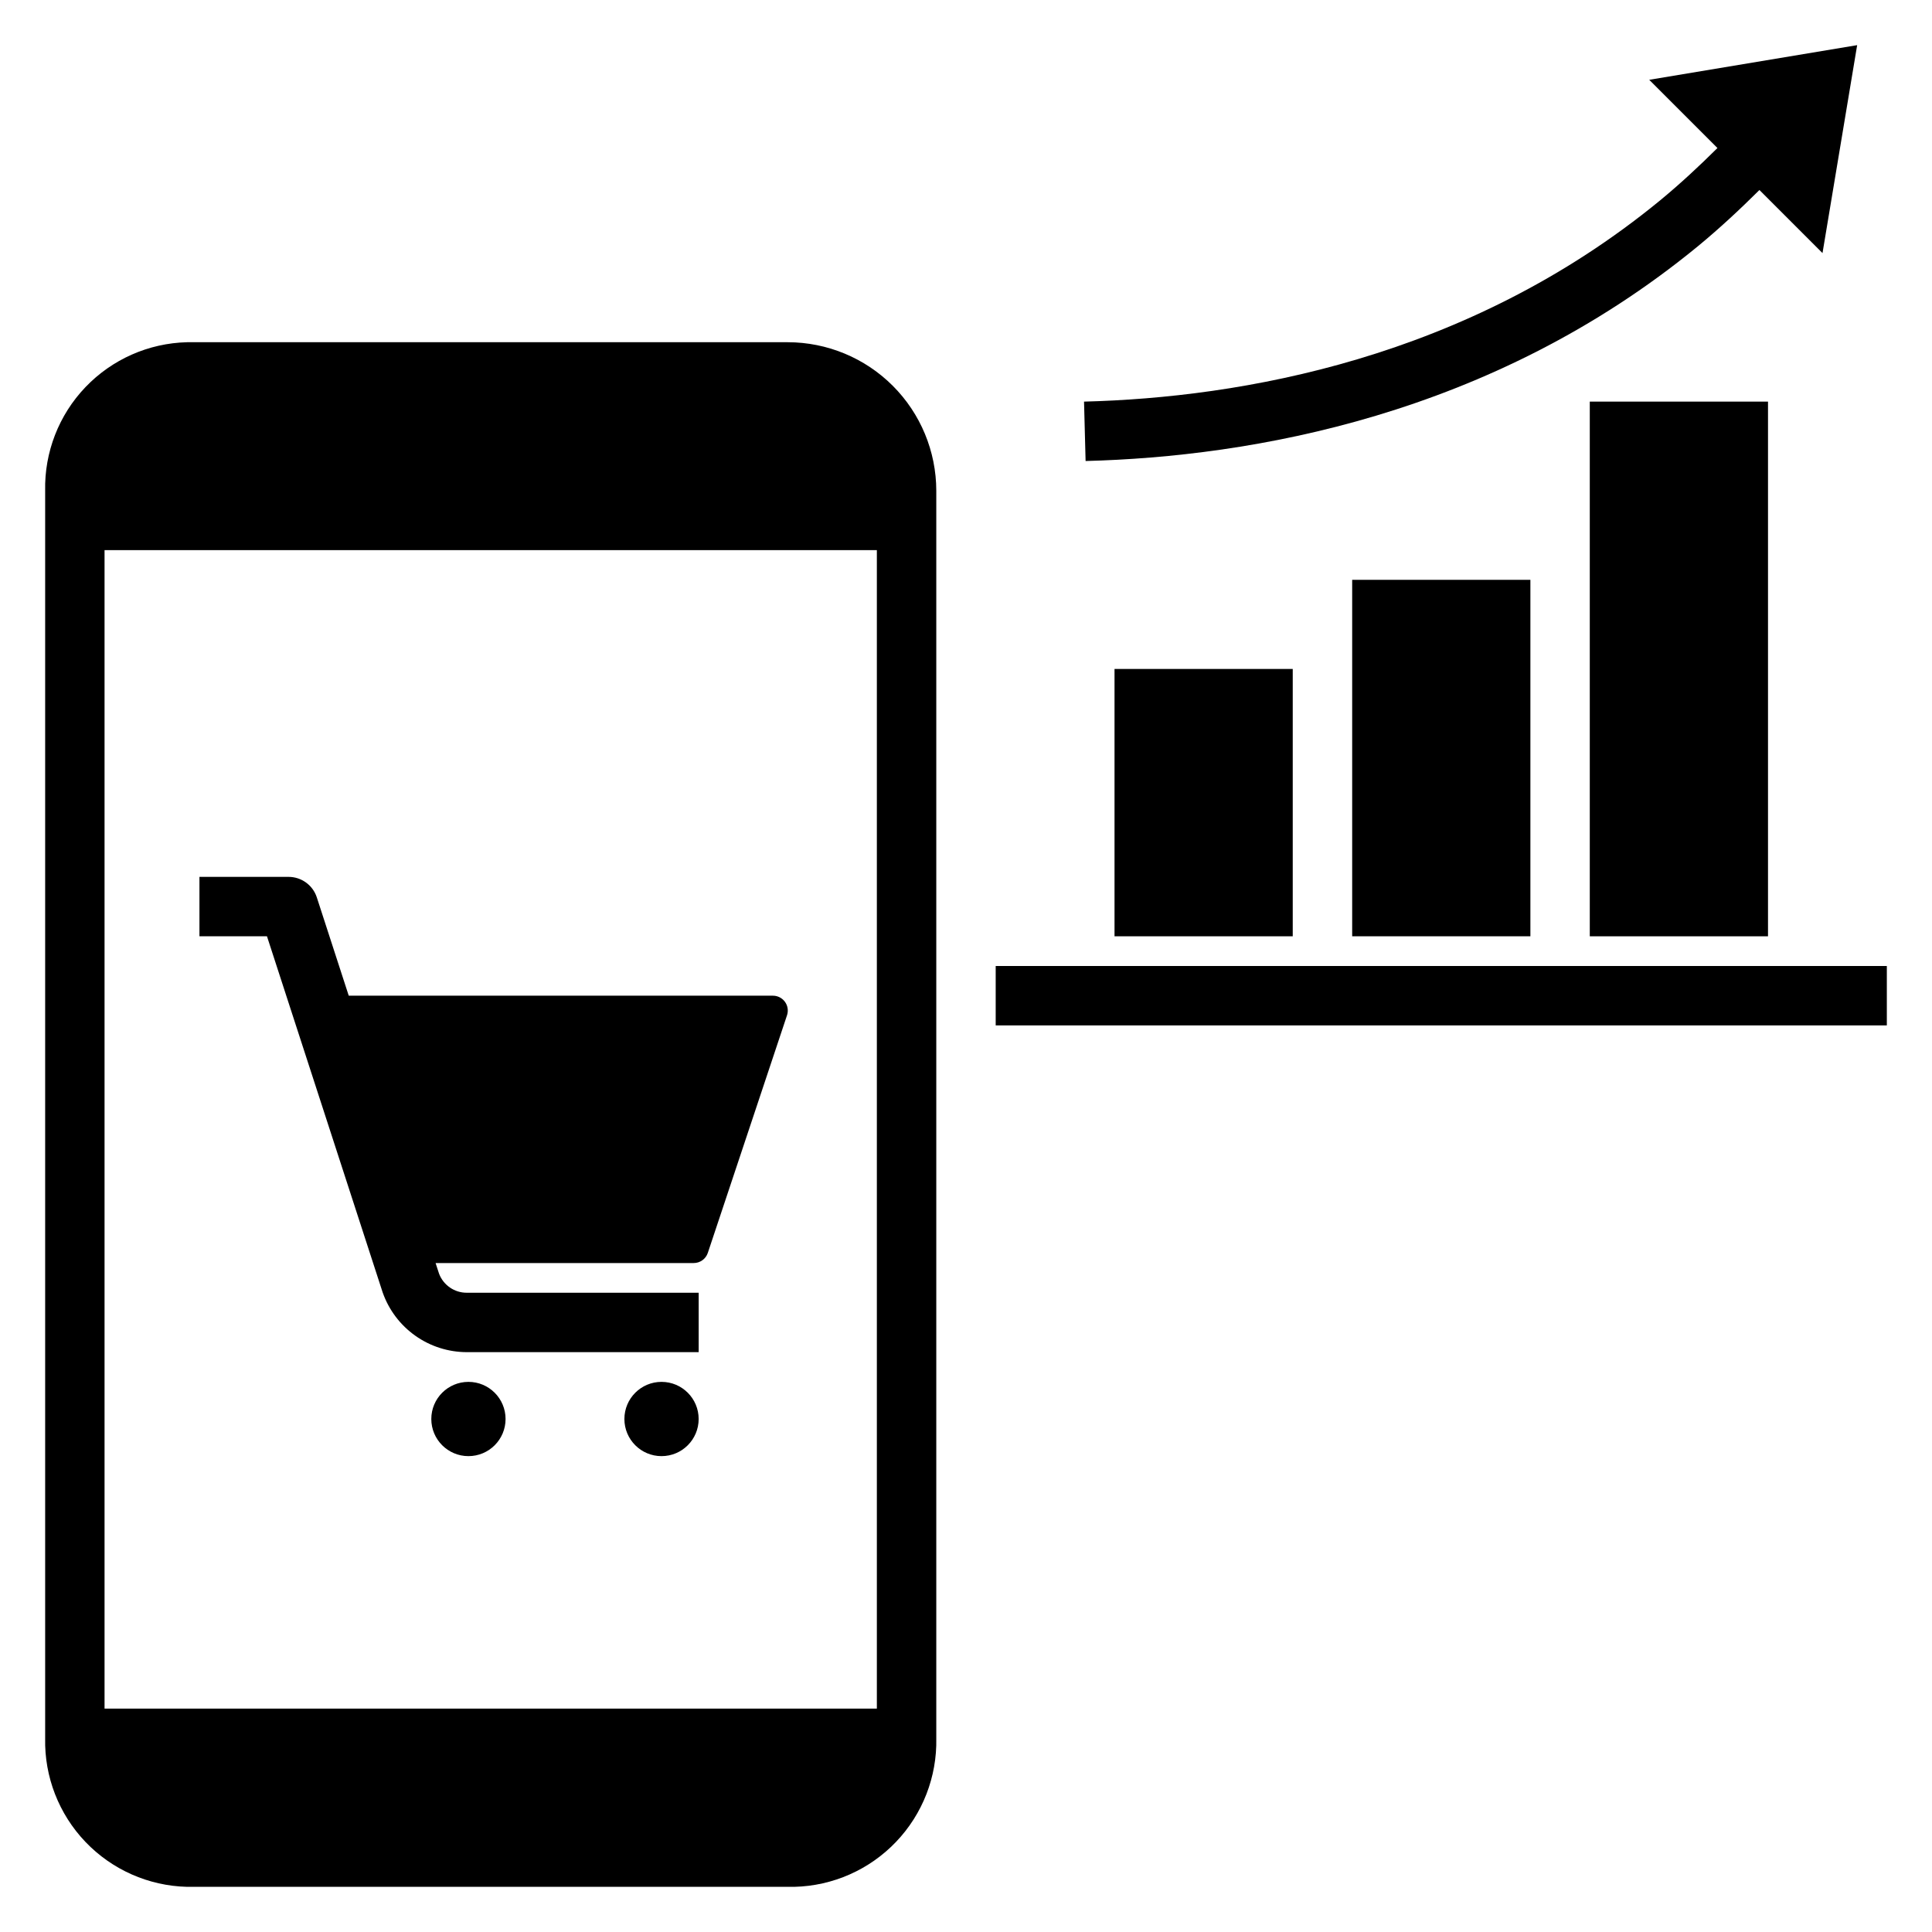
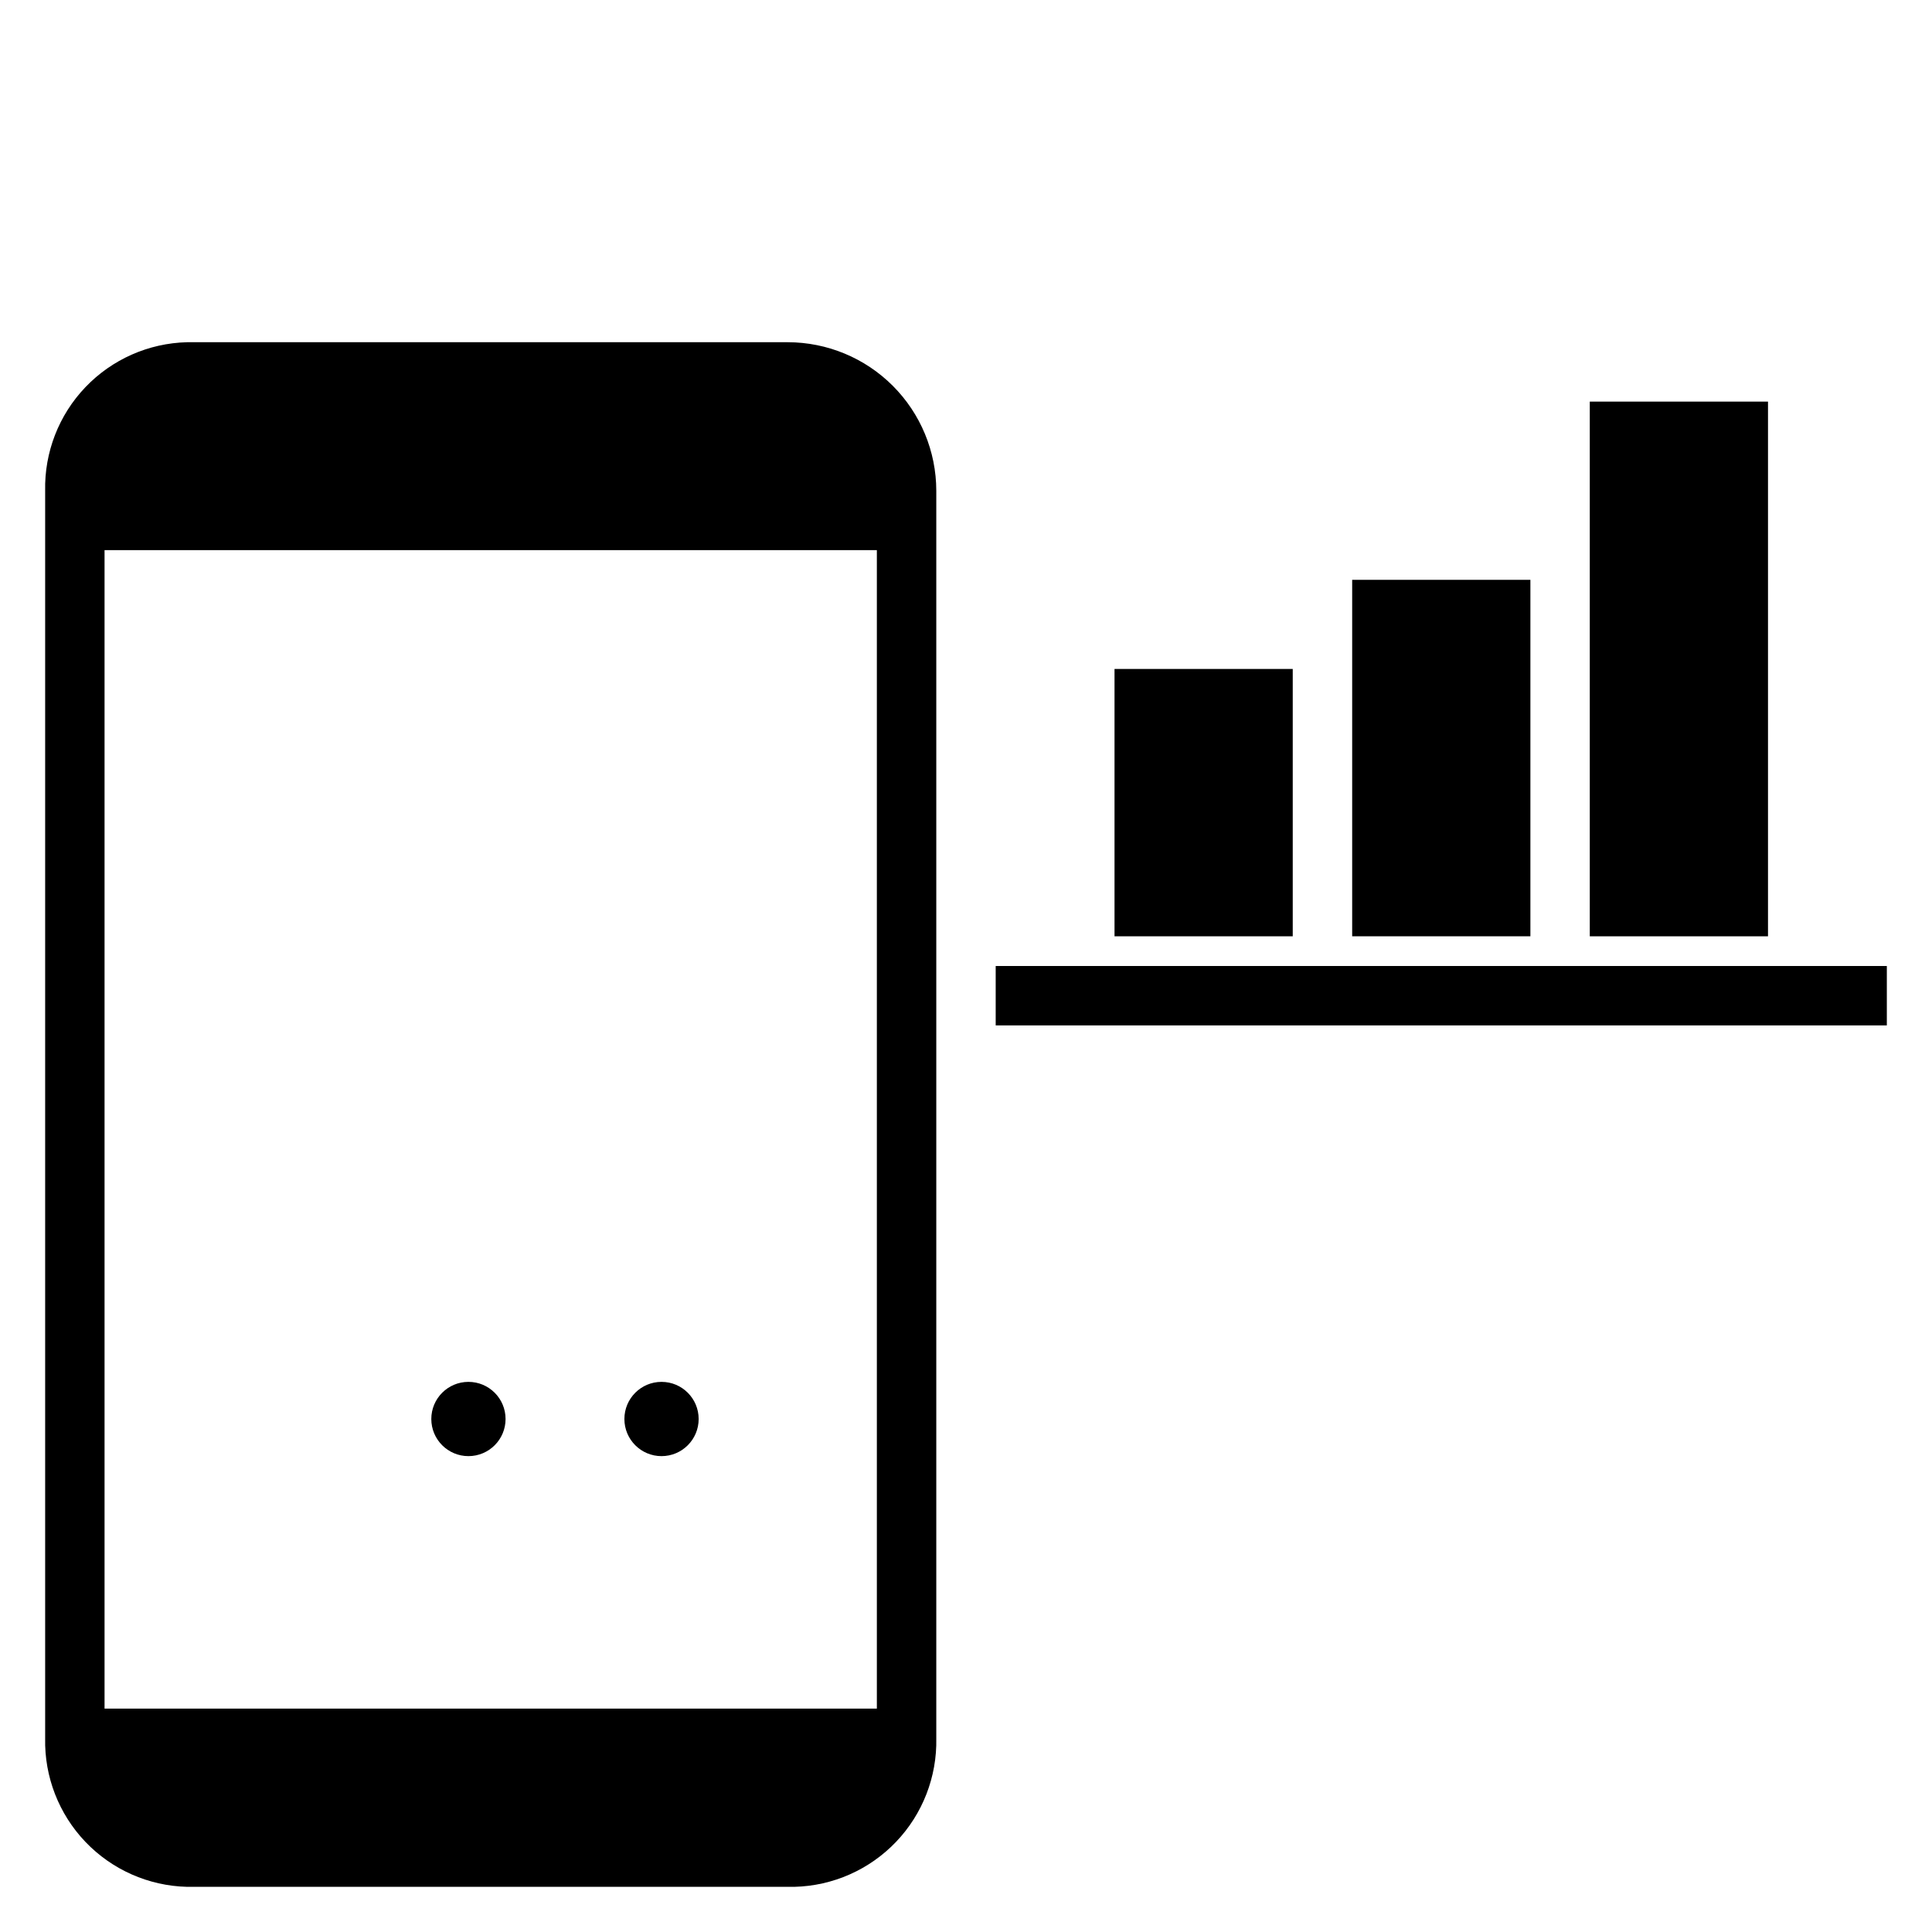
<svg xmlns="http://www.w3.org/2000/svg" fill="#000000" width="800px" height="800px" version="1.1" viewBox="144 144 512 512">
  <g>
    <path d="m439.36 321.28h47.23v70.848h-47.23z" />
    <path d="m502.34 297.66h47.23v94.465h-47.23z" />
    <path d="m565.31 250.43h47.23v141.7h-47.23z" />
    <path d="m407.87 400h236.16v15.742h-236.16z" />
-     <path d="m431.28 250.43 0.414 15.742c43.766-1.137 107.44-11.93 162.24-56.895 5.711-4.703 11.125-9.746 16.332-14.922l16.715 16.715 9.184-55.105-55.105 9.184 18.078 18.078c-4.848 4.812-9.887 9.504-15.203 13.883-51.328 42.129-111.34 52.254-152.65 53.32z" />
    <path d="m277.98 520.05c0 5.434-4.402 9.84-9.84 9.84-5.434 0-9.84-4.406-9.84-9.84s4.406-9.84 9.84-9.84c5.438 0 9.84 4.406 9.84 9.84" />
    <path d="m329.15 520.05c0 5.434-4.402 9.84-9.84 9.84-5.434 0-9.84-4.406-9.84-9.84s4.406-9.84 9.84-9.84c5.438 0 9.84 4.406 9.84 9.84" />
    <path d="m193.57 644.03h160.95c10.199-0.25 19.887-4.531 26.934-11.91 7.051-7.379 10.887-17.25 10.672-27.449v-330.62c-0.012-10.438-4.16-20.441-11.539-27.82-7.379-7.379-17.383-11.527-27.82-11.539h-159.19c-10.203 0.25-19.887 4.531-26.938 11.91-7.047 7.375-10.887 17.246-10.672 27.449v330.62c-0.215 10.199 3.625 20.07 10.672 27.449 7.051 7.379 16.734 11.66 26.938 11.91zm-21.863-354.24h204.67v307.01h-204.67z" />
-     <path d="m348.83 407.87h-112.41l-8.461-26.051c-1.055-3.242-4.078-5.438-7.488-5.438h-23.617v15.742h17.895l30.68 94.449h0.004c1.629 4.606 4.644 8.594 8.633 11.414 3.988 2.824 8.754 4.34 13.637 4.348h61.453v-15.746h-61.453c-3.269 0.016-6.203-2.008-7.356-5.066l-0.914-2.805h68.41c1.695 0 3.199-1.086 3.734-2.691l20.992-62.977c0.398-1.199 0.199-2.519-0.543-3.547-0.738-1.023-1.926-1.633-3.191-1.633z" />
  </g>
</svg>